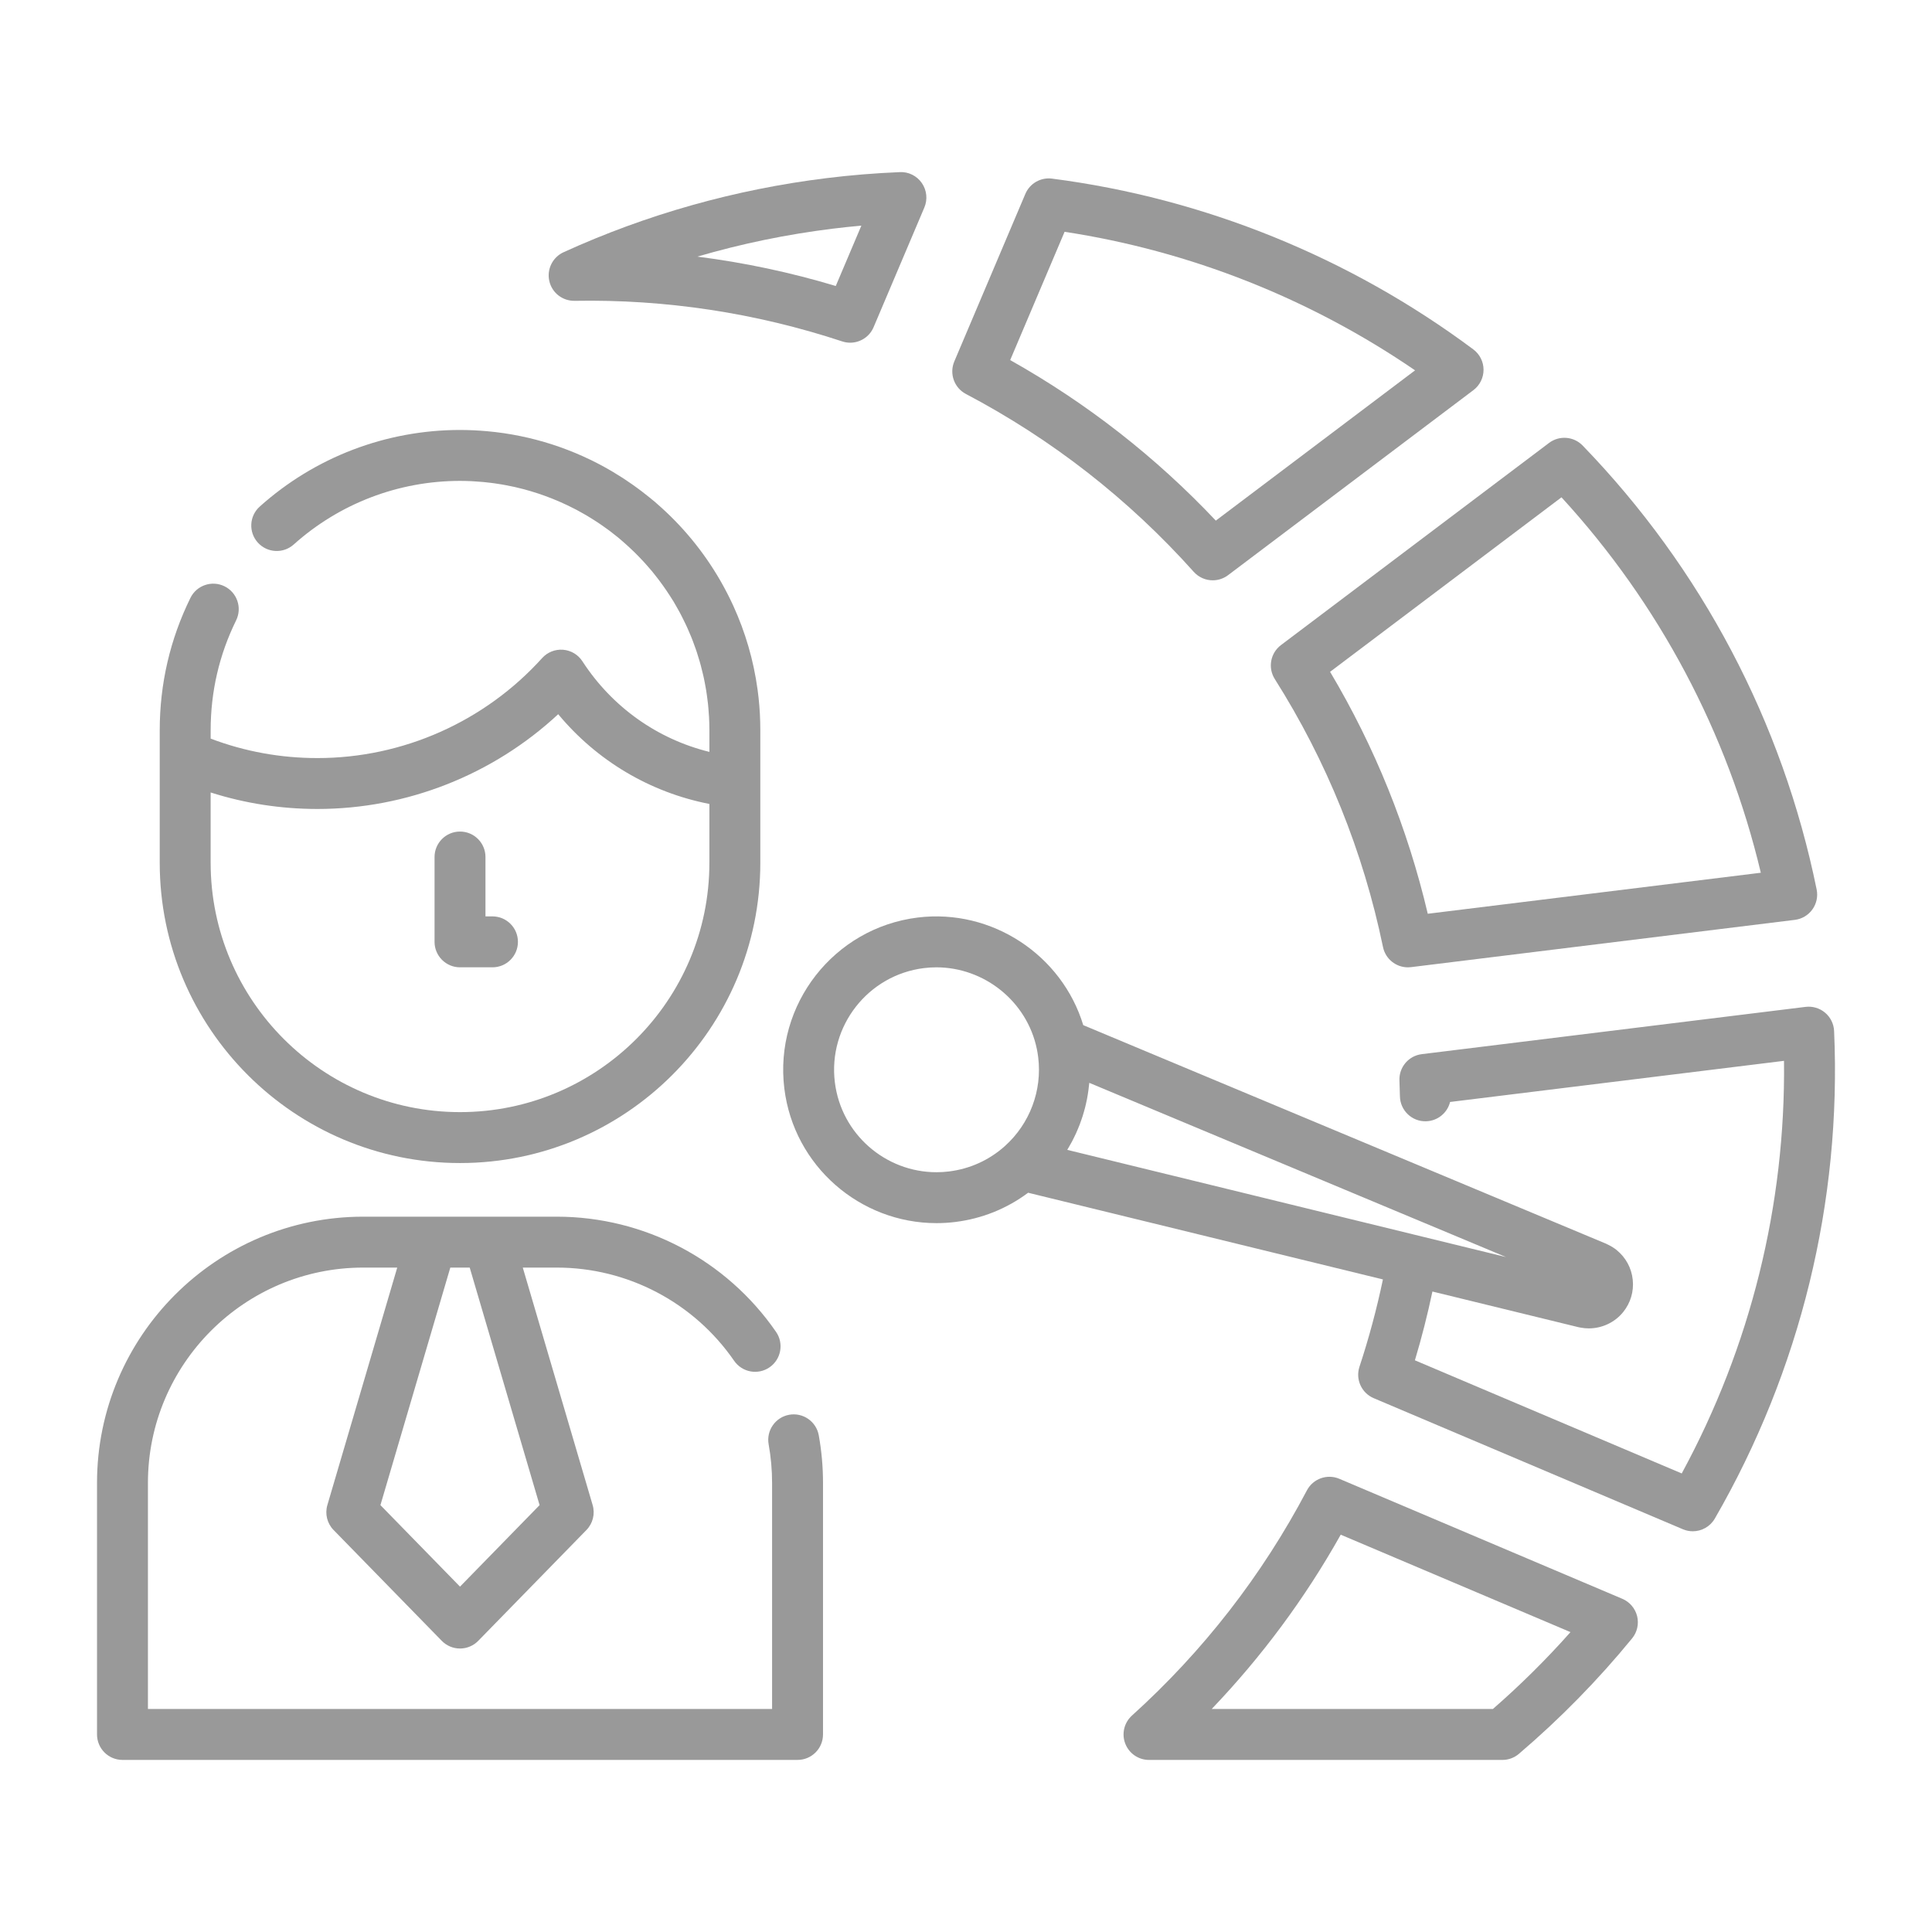
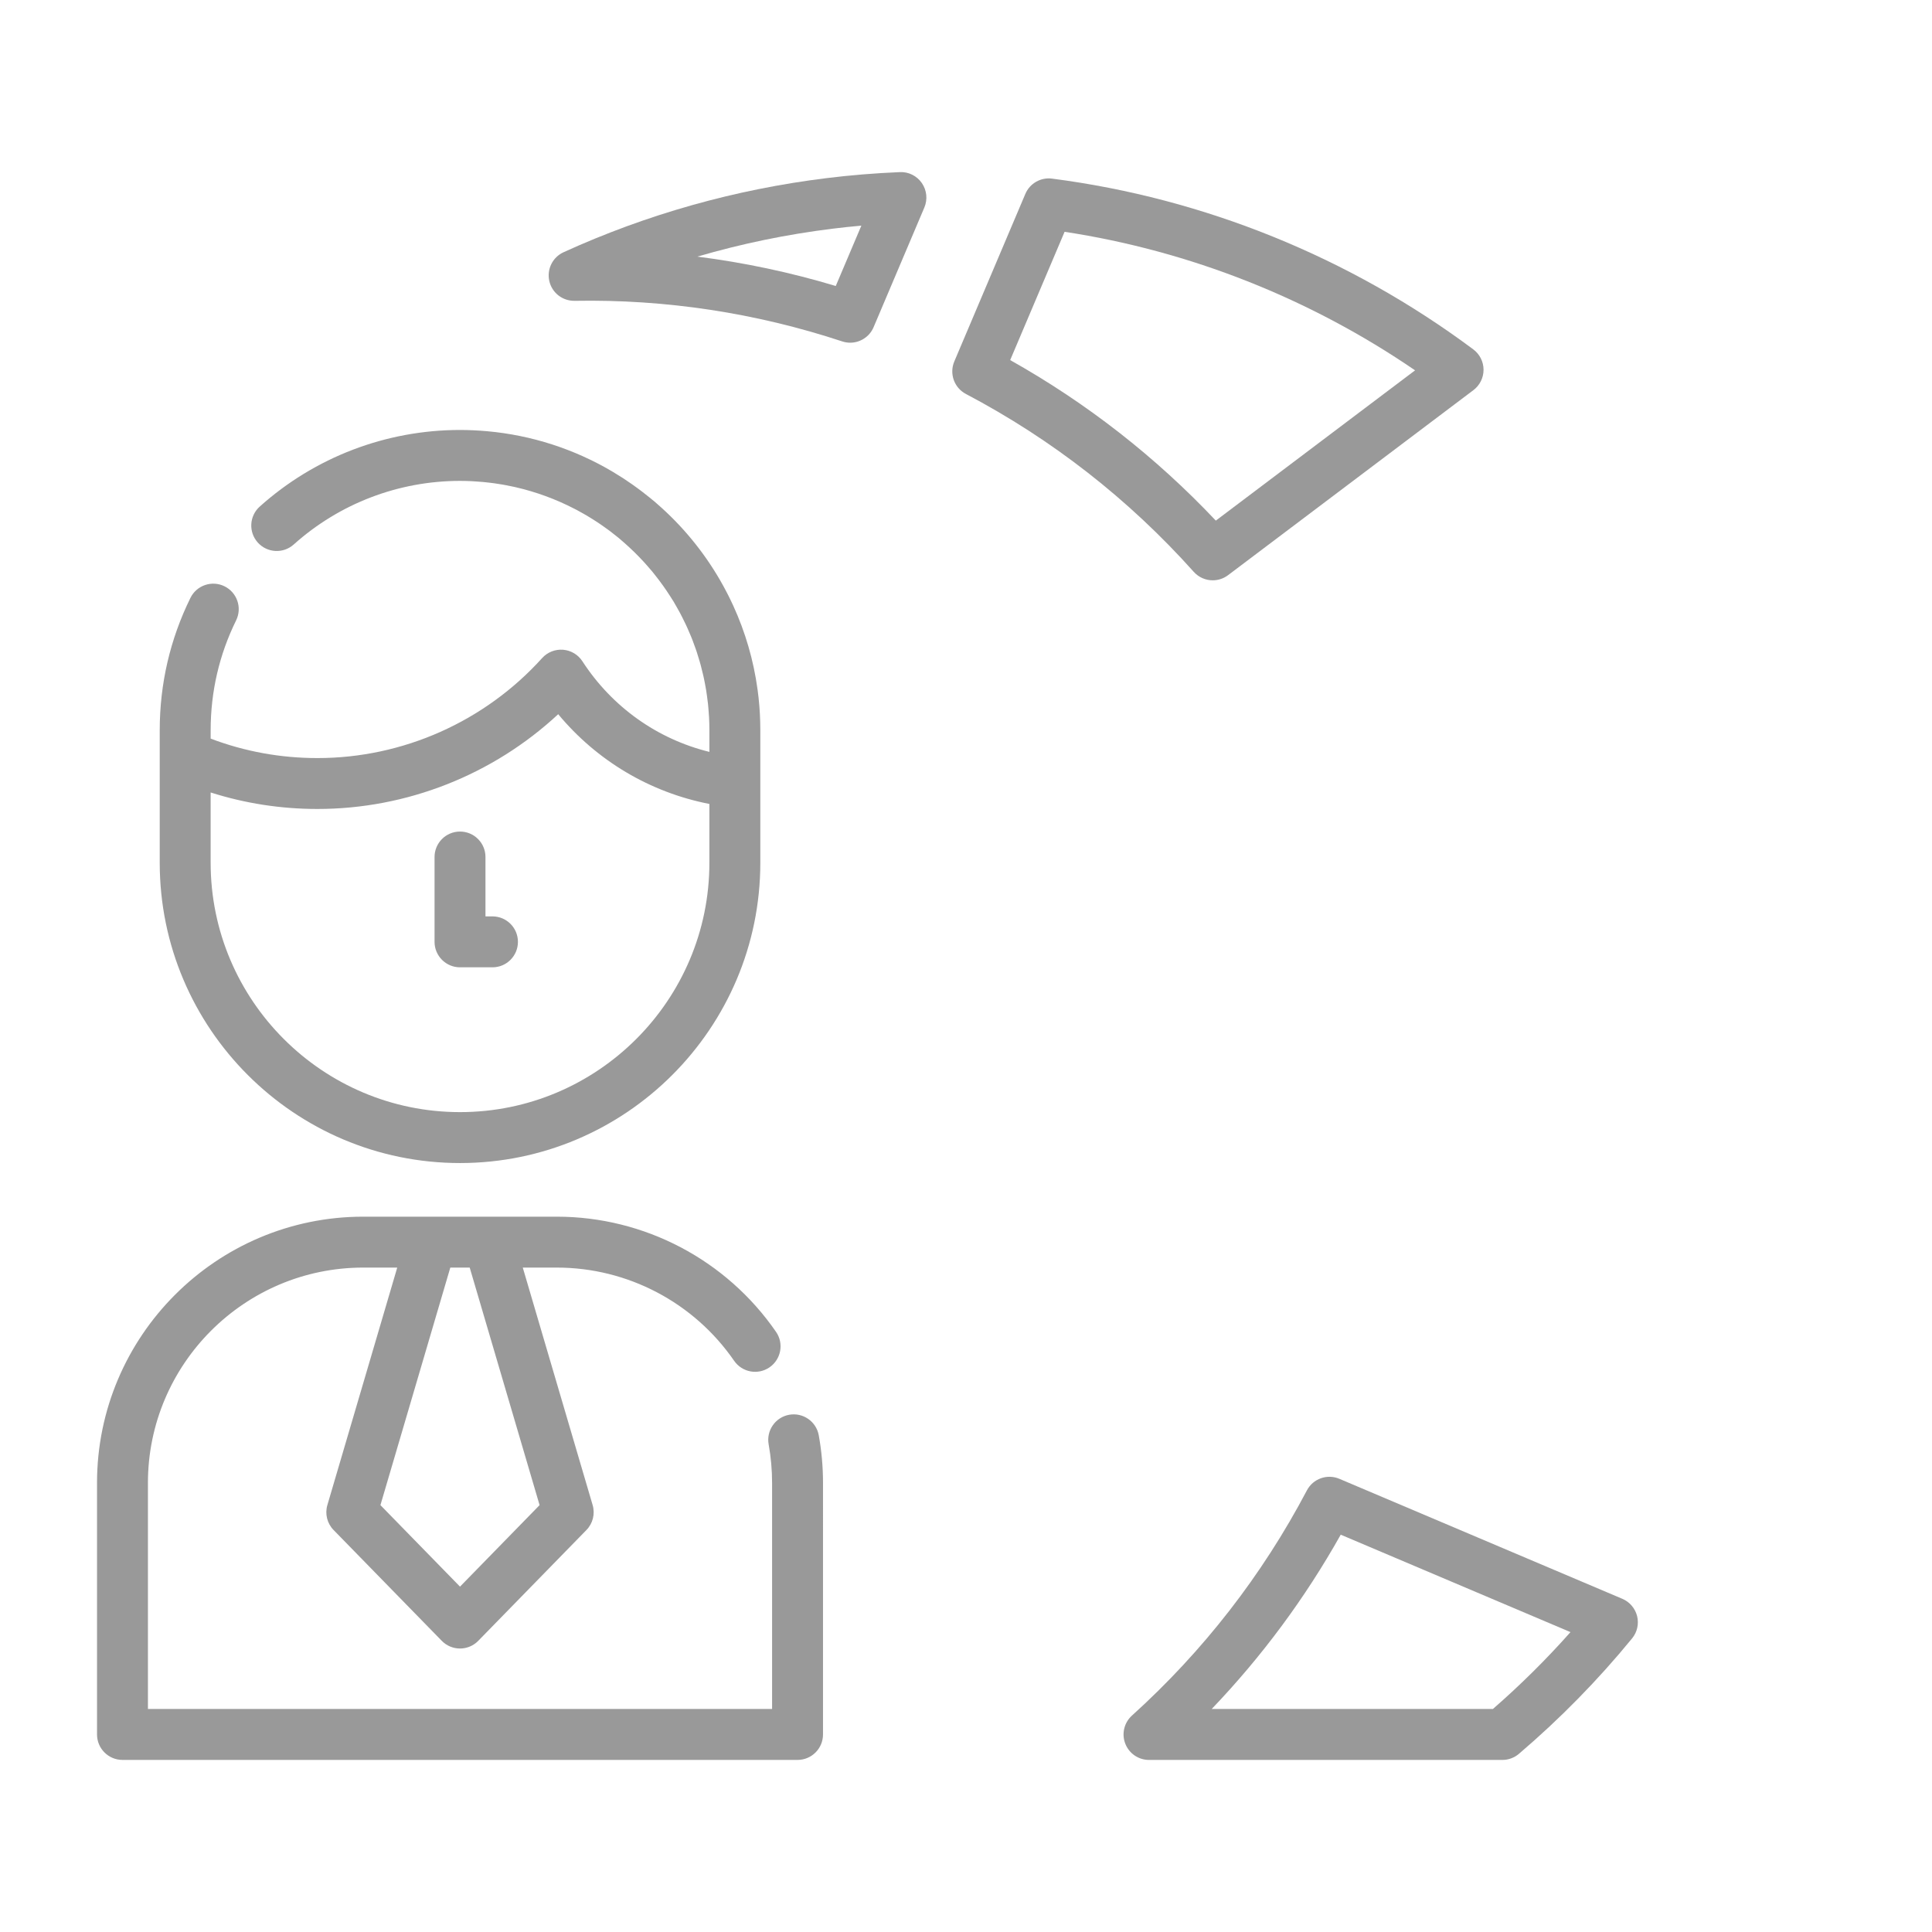
<svg xmlns="http://www.w3.org/2000/svg" version="1.1" id="Layer_1" x="0px" y="0px" viewBox="0 0 100 100" style="enable-background:new 0 0 100 100;" xml:space="preserve">
  <style type="text/css">
	.st0{fill:#999999;}
</style>
  <g>
    <path class="st0" d="M40.848,73.228c-0.716,0.129-1.192,0.815-1.063,1.531c0.118,0.653,0.178,1.325,0.178,1.995   v11.703H7.657V76.754c0-6.145,4.999-11.144,11.144-11.144h1.76L16.945,77.901   c-0.135,0.457-0.012,0.952,0.321,1.292l5.601,5.737c0.248,0.254,0.588,0.397,0.943,0.397s0.695-0.143,0.943-0.397   l5.601-5.737c0.333-0.341,0.456-0.835,0.321-1.292l-3.616-12.291h1.76c3.665,0,7.096,1.804,9.18,4.825   c0.413,0.599,1.234,0.75,1.833,0.337c0.599-0.413,0.75-1.234,0.337-1.833   c-2.576-3.734-6.819-5.964-11.35-5.964h-3.522h-2.975H18.801c-7.598,0-13.779,6.181-13.779,13.779v13.021   c0,0.728,0.59,1.318,1.318,1.318h34.941c0.728,0,1.318-0.59,1.318-1.318V76.754c0-0.827-0.074-1.655-0.22-2.463   C42.25,73.575,41.564,73.1,40.848,73.228z M24.312,65.61l3.617,12.295l-4.119,4.219l-4.119-4.219l3.617-12.295   H24.312z" />
    <path class="st0" d="M23.811,60.199c8.57,0,15.543-6.973,15.543-15.543v-4.173v-2.685   c0-0.139-0.002-0.277-0.006-0.414c-0.001-0.029-0.003-0.058-0.003-0.087c-0.004-0.11-0.008-0.22-0.013-0.33   c-0.001-0.027-0.004-0.053-0.005-0.08c-0.006-0.113-0.014-0.227-0.023-0.339   c-0.002-0.019-0.004-0.039-0.005-0.058c-0.01-0.121-0.021-0.241-0.034-0.362   c-0.001-0.012-0.003-0.024-0.004-0.036c-0.014-0.129-0.03-0.257-0.047-0.384   c-0.001-0.005-0.001-0.009-0.002-0.013c-0.207-1.526-0.637-2.983-1.255-4.336c-0.016-0.035-0.033-0.07-0.049-0.104   c-0.037-0.08-0.074-0.159-0.113-0.238c-0.029-0.06-0.059-0.12-0.089-0.18   c-0.026-0.052-0.052-0.103-0.079-0.155c-0.04-0.077-0.08-0.153-0.121-0.229   c-0.017-0.032-0.034-0.063-0.051-0.095c-0.049-0.09-0.1-0.18-0.151-0.269   c-0.008-0.013-0.016-0.027-0.023-0.041c-0.86-1.492-1.971-2.848-3.305-4.001   c-0.016-0.016-0.033-0.031-0.05-0.046c-0.063-0.054-0.129-0.104-0.192-0.158   c-0.04-0.033-0.081-0.066-0.121-0.099c-0.131-0.107-0.264-0.211-0.398-0.313   c-0.077-0.059-0.155-0.117-0.234-0.174c-0.084-0.061-0.168-0.122-0.253-0.182c-0.125-0.088-0.252-0.174-0.379-0.258   c-0.043-0.028-0.085-0.057-0.128-0.085c-0.168-0.108-0.338-0.213-0.51-0.315   c-0.019-0.011-0.038-0.022-0.057-0.034c-1.924-1.129-4.111-1.855-6.446-2.064   c-0.009-0.001-0.018-0.002-0.026-0.002c-0.216-0.019-0.433-0.034-0.651-0.044   c-0.023-0.001-0.046-0.002-0.069-0.003c-0.215-0.009-0.431-0.015-0.648-0.015c-3.834,0-7.517,1.408-10.37,3.965   c-0.542,0.486-0.588,1.319-0.102,1.861c0.486,0.542,1.319,0.588,1.861,0.102c2.369-2.123,5.427-3.292,8.611-3.292   c0.206,0,0.411,0.006,0.614,0.016c0.088,0.004,0.175,0.012,0.263,0.018c0.111,0.008,0.223,0.015,0.333,0.025   c0.114,0.011,0.228,0.024,0.342,0.038c0.079,0.009,0.158,0.019,0.236,0.03c0.133,0.019,0.265,0.039,0.396,0.062   c0.053,0.009,0.107,0.019,0.16,0.029c0.149,0.028,0.299,0.057,0.447,0.09c0.026,0.006,0.052,0.012,0.079,0.018   c1.055,0.242,2.076,0.616,3.038,1.112c0.04,0.021,0.08,0.04,0.119,0.061c0.113,0.06,0.225,0.123,0.336,0.186   c0.068,0.039,0.137,0.077,0.204,0.117c0.089,0.053,0.178,0.108,0.266,0.163c0.09,0.057,0.18,0.114,0.269,0.172   c0.068,0.045,0.136,0.09,0.203,0.137c0.11,0.075,0.218,0.153,0.325,0.231c0.047,0.035,0.094,0.069,0.141,0.104   c0.129,0.098,0.256,0.197,0.381,0.299c0.025,0.021,0.051,0.041,0.076,0.062c0.104,0.086,0.205,0.176,0.306,0.266   c0.085,0.075,0.169,0.151,0.251,0.228c0.084,0.078,0.166,0.156,0.248,0.236c0.072,0.07,0.142,0.142,0.212,0.214   c0.085,0.088,0.17,0.175,0.253,0.266c0.061,0.067,0.12,0.135,0.18,0.202c0.086,0.097,0.172,0.194,0.255,0.294   c0.05,0.06,0.098,0.123,0.147,0.184c0.282,0.353,0.546,0.721,0.79,1.102c0.061,0.095,0.123,0.19,0.182,0.287   c0.049,0.081,0.094,0.164,0.141,0.246c0.065,0.112,0.129,0.225,0.19,0.339c0.04,0.074,0.077,0.15,0.116,0.226   c0.064,0.126,0.127,0.252,0.187,0.38c0.032,0.068,0.063,0.138,0.094,0.207c0.062,0.138,0.122,0.277,0.179,0.418   c0.025,0.063,0.05,0.126,0.075,0.189c0.058,0.149,0.113,0.3,0.165,0.452c0.02,0.058,0.04,0.116,0.059,0.174   c0.052,0.159,0.101,0.319,0.147,0.48c0.016,0.054,0.032,0.108,0.046,0.163c0.045,0.166,0.086,0.333,0.125,0.501   c0.012,0.052,0.025,0.104,0.036,0.157c0.037,0.17,0.069,0.341,0.099,0.513c0.009,0.053,0.02,0.105,0.028,0.158   c0.028,0.172,0.05,0.345,0.071,0.518c0.006,0.054,0.015,0.108,0.021,0.163c0.019,0.176,0.032,0.353,0.043,0.531   c0.003,0.052,0.009,0.103,0.012,0.155c0.012,0.229,0.019,0.458,0.019,0.688v1.12   c-2.689-0.66-5.034-2.318-6.574-4.691c-0.223-0.344-0.593-0.564-1.001-0.596c-0.409-0.032-0.808,0.127-1.083,0.431   c-2.968,3.289-7.207,5.176-11.629,5.176c-1.906,0-3.762-0.338-5.528-1.007v-0.431c0-1.997,0.443-3.911,1.318-5.689   c0.321-0.653,0.052-1.443-0.601-1.764c-0.653-0.322-1.443-0.052-1.764,0.601c-1.054,2.143-1.589,4.448-1.589,6.852   v1.315v5.543C8.268,53.226,15.24,60.199,23.811,60.199z M10.903,41.018c1.782,0.567,3.634,0.854,5.528,0.854   c4.631,0,9.091-1.771,12.462-4.905c2.001,2.411,4.752,4.045,7.825,4.646v3.043c0,7.117-5.79,12.907-12.907,12.907   S10.903,51.773,10.903,44.656L10.903,41.018L10.903,41.018z" />
    <path class="st0" d="M23.81,50.068h1.68c0.728,0,1.318-0.59,1.318-1.318c0-0.728-0.59-1.318-1.318-1.318H25.128   v-3.073c0-0.728-0.59-1.318-1.318-1.318s-1.318,0.59-1.318,1.318v4.391C22.493,49.478,23.083,50.068,23.81,50.068   z" />
    <path class="st0" d="M29.741,15.571c4.713-0.085,9.374,0.622,13.851,2.1c0.137,0.045,0.276,0.067,0.413,0.067   c0.516,0,1.002-0.305,1.213-0.804l2.627-6.194c0.176-0.416,0.127-0.893-0.13-1.265   c-0.257-0.371-0.686-0.589-1.138-0.566c-1.275,0.053-2.549,0.157-3.787,0.31   c-4.732,0.583-9.314,1.873-13.619,3.836c-0.568,0.259-0.876,0.881-0.739,1.49   C28.57,15.154,29.11,15.578,29.741,15.571z M43.112,11.835c0.486-0.06,0.977-0.112,1.472-0.156l-1.325,3.124   c-2.349-0.706-4.743-1.213-7.164-1.521C38.382,12.613,40.726,12.129,43.112,11.835z" />
-     <path class="st0" d="M94.933,53.366c-0.016-0.367-0.185-0.711-0.465-0.948c-0.281-0.237-0.648-0.347-1.012-0.302   l-19.866,2.447c-0.682,0.084-1.185,0.678-1.155,1.365c0.012,0.272,0.02,0.544,0.025,0.816   c0.013,0.728,0.617,1.31,1.342,1.293c0.609-0.011,1.114-0.435,1.254-0.999L92.34,54.909   c0.086,7.458-1.731,14.791-5.294,21.356l-13.811-5.856c0.352-1.172,0.654-2.363,0.907-3.56   c3.996,0.976,6.958,1.7,7.554,1.845c0.038,0.009,0.077,0.017,0.115,0.023c0.141,0.026,0.283,0.04,0.424,0.04   c0.682,0,1.344-0.305,1.78-0.845c0.383-0.473,0.559-1.068,0.495-1.673c-0.063-0.607-0.36-1.153-0.834-1.537   c-0.127-0.102-0.265-0.19-0.422-0.267c-0.044-0.024-0.088-0.046-0.135-0.066   c-1.439-0.6-17.332-7.245-27.05-11.308c-1.104-3.631-4.73-6.04-8.565-5.57   c-4.343,0.536-7.441,4.506-6.907,8.85c0.494,4.016,3.924,6.968,7.873,6.968c0.322,0,0.648-0.019,0.975-0.06   c1.381-0.17,2.671-0.691,3.771-1.513l18.364,4.487c-0.32,1.526-0.726,3.041-1.214,4.519   c-0.215,0.651,0.105,1.359,0.737,1.627l16.001,6.784c0.167,0.071,0.342,0.105,0.514,0.105   c0.458,0,0.9-0.24,1.142-0.659C93.188,70.928,95.323,62.203,94.933,53.366z M49.122,60.634   c-0.219,0.027-0.436,0.04-0.651,0.04c-2.638-0-4.929-1.972-5.259-4.654   c-0.357-2.902,1.713-5.554,4.614-5.912c0.215-0.026,0.428-0.039,0.64-0.039c2.474,0,4.691,1.754,5.201,4.227   c0.027,0.128,0.05,0.268,0.07,0.427c0.212,1.719-0.432,3.438-1.725,4.598c-0,0-0,0-0.001,0.001   C51.204,60.046,50.205,60.5,49.122,60.634z M55.266,59.474c0.037-0.061,0.071-0.124,0.107-0.186   c0.042-0.073,0.084-0.147,0.123-0.221c0.034-0.064,0.065-0.129,0.097-0.194c0.037-0.075,0.074-0.15,0.108-0.226   c0.03-0.066,0.058-0.133,0.086-0.2c0.032-0.077,0.065-0.153,0.094-0.23c0.026-0.068,0.05-0.137,0.074-0.206   c0.028-0.078,0.055-0.156,0.08-0.235c0.022-0.07,0.042-0.14,0.063-0.211c0.023-0.079,0.045-0.158,0.066-0.238   c0.018-0.071,0.034-0.143,0.051-0.216c0.018-0.08,0.036-0.16,0.051-0.241c0.014-0.073,0.026-0.146,0.038-0.22   c0.013-0.081,0.026-0.161,0.036-0.242c0.01-0.074,0.018-0.149,0.026-0.224c0.005-0.045,0.012-0.091,0.016-0.137   c6.911,2.89,16.224,6.783,21.571,9.018c-1.479-0.361-3.246-0.793-5.179-1.265l-17.533-4.284   C55.249,59.504,55.257,59.489,55.266,59.474z" />
    <path class="st0" d="M83.97,82.753l-14.645-6.21c-0.63-0.267-1.361-0.007-1.68,0.599   c-2.317,4.398-5.364,8.319-9.056,11.656c-0.404,0.365-0.542,0.942-0.346,1.451   c0.196,0.509,0.684,0.845,1.23,0.845h18.29c0.313,0,0.617-0.112,0.855-0.315   c2.134-1.82,4.105-3.831,5.86-5.978c0.263-0.321,0.358-0.747,0.259-1.15   C84.635,83.247,84.352,82.915,83.97,82.753z M77.272,88.457H62.717c2.598-2.716,4.835-5.737,6.679-9.022   l11.892,5.043C80.042,85.882,78.697,87.215,77.272,88.457z" />
    <path class="st0" d="M49.994,20.391c4.462,2.35,8.43,5.448,11.794,9.207c0.259,0.289,0.619,0.439,0.983,0.439   c0.277,0,0.556-0.087,0.793-0.266l12.7-9.578c0.331-0.25,0.525-0.641,0.524-1.056   c-0.001-0.415-0.198-0.805-0.53-1.053c-6.396-4.768-13.937-7.824-21.805-8.839   c-0.586-0.076-1.151,0.248-1.382,0.793l-3.677,8.672C49.128,19.341,49.388,20.072,49.994,20.391z M55.103,11.998   c6.484,0.989,12.704,3.449,18.141,7.171l-10.313,7.778c-3.115-3.3-6.687-6.088-10.644-8.309L55.103,11.998z" />
-     <path class="st0" d="M65.983,35.147c2.69,4.253,4.575,8.92,5.601,13.872c0.128,0.618,0.673,1.05,1.289,1.05   c0.054,0,0.108-0.003,0.162-0.01l19.865-2.447c0.365-0.045,0.694-0.24,0.908-0.538   c0.215-0.298,0.295-0.673,0.222-1.033c-1.766-8.668-5.954-16.614-12.112-22.979   c-0.462-0.478-1.209-0.537-1.74-0.136L66.302,33.39C65.755,33.803,65.616,34.567,65.983,35.147z M80.822,25.741   c5.05,5.504,8.593,12.177,10.318,19.432l-17.239,2.123c-1.042-4.427-2.739-8.63-5.056-12.523L80.822,25.741z" />
  </g>
</svg>